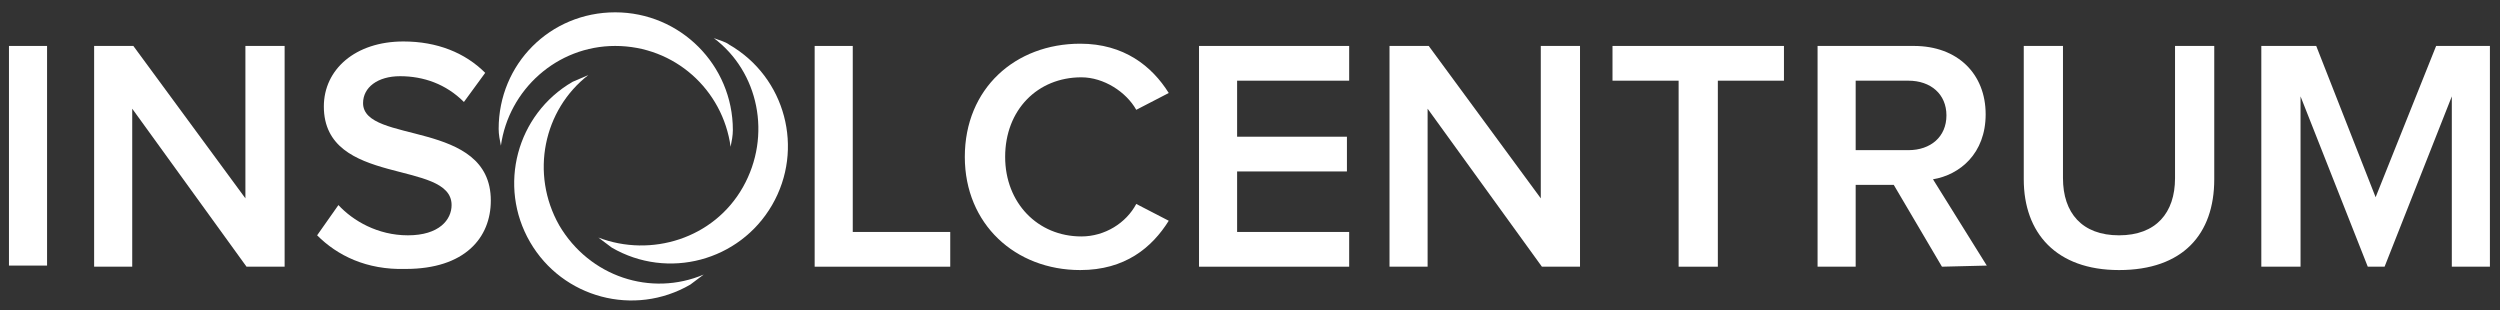
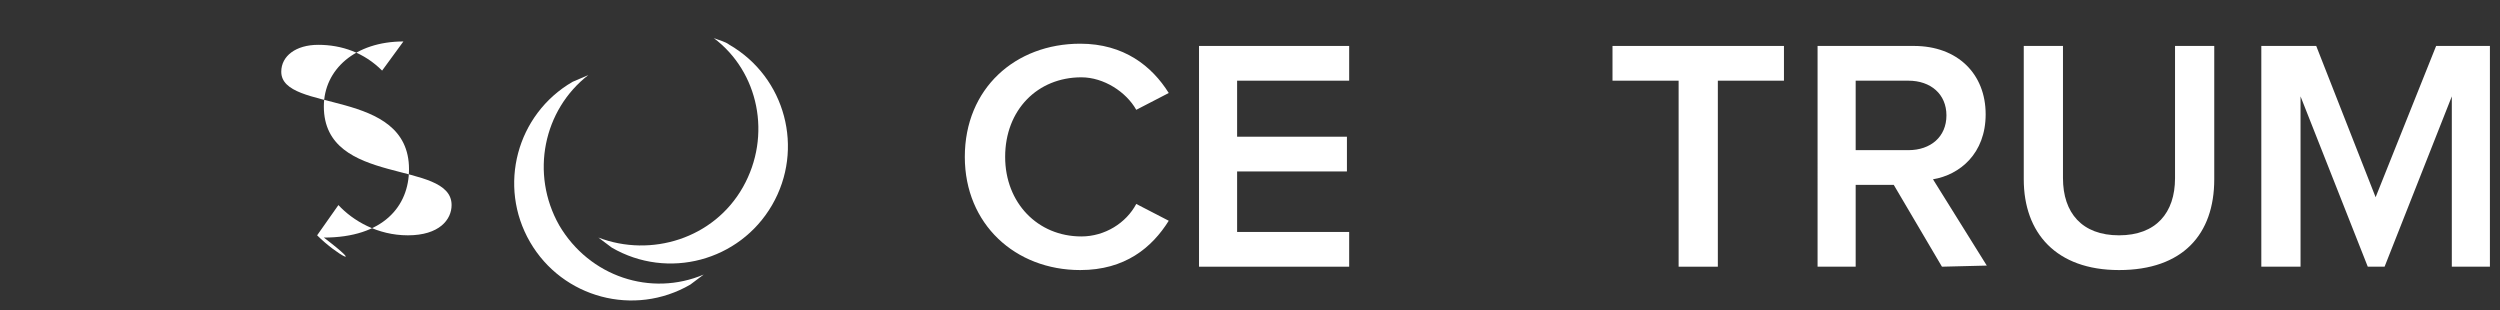
<svg xmlns="http://www.w3.org/2000/svg" id="Vrstva_1" x="0px" y="0px" viewBox="0 0 223.1 27.7" style="enable-background:new 0 0 223.1 27.7;" xml:space="preserve">
  <rect x="0" y="0" width="223.1" height="27.7" fill="#333333" stroke="none" />
  <style type="text/css">	.st0{fill:#FFFFFF;}</style>
-   <rect x="0.8" y="4.1" class="st0" width="3.4" height="19.6" />
-   <polygon class="st0" points="22,23.8 11.8,9.7 11.8,23.8 8.4,23.8 8.4,4.1 11.9,4.1 21.9,17.7 21.9,4.1 25.4,4.1 25.4,23.8 " />
  <g>
-     <path class="st0" d="M28.3,21l1.9-2.7c1.3,1.4,3.5,2.7,6.2,2.7c2.8,0,3.9-1.4,3.9-2.7c0-4.1-11.4-1.6-11.4-8.8  c0-3.3,2.8-5.8,7.1-5.8c3,0,5.5,1,7.3,2.8l-1.9,2.6c-1.6-1.6-3.6-2.3-5.7-2.3c-2,0-3.3,1-3.3,2.4c0,3.7,11.4,1.4,11.4,8.7  c0,3.3-2.3,6.1-7.6,6.1C32.7,24.1,30.1,22.8,28.3,21" />
+     <path class="st0" d="M28.3,21l1.9-2.7c1.3,1.4,3.5,2.7,6.2,2.7c2.8,0,3.9-1.4,3.9-2.7c0-4.1-11.4-1.6-11.4-8.8  c0-3.3,2.8-5.8,7.1-5.8l-1.9,2.6c-1.6-1.6-3.6-2.3-5.7-2.3c-2,0-3.3,1-3.3,2.4c0,3.7,11.4,1.4,11.4,8.7  c0,3.3-2.3,6.1-7.6,6.1C32.7,24.1,30.1,22.8,28.3,21" />
  </g>
-   <polygon class="st0" points="72.7,23.8 72.7,4.1 76.1,4.1 76.1,20.7 84.8,20.7 84.8,23.8 " />
  <g>
    <path class="st0" d="M86.1,14c0-6.1,4.5-10.1,10.3-10.1c3.9,0,6.4,2,7.9,4.4l-2.9,1.5c-0.9-1.6-2.9-2.9-4.9-2.9  c-3.9,0-6.8,2.9-6.8,7.1c0,4.1,2.9,7.1,6.8,7.1c2.1,0,4-1.2,4.9-2.9l2.9,1.5c-1.5,2.4-3.9,4.4-7.9,4.4C90.6,24.1,86.1,20,86.1,14" />
  </g>
  <polygon class="st0" points="107,23.8 107,4.1 120.4,4.1 120.4,7.2 110.4,7.2 110.4,12.2 120.2,12.2 120.2,15.3 110.4,15.3  110.4,20.7 120.4,20.7 120.4,23.8 " />
-   <polygon class="st0" points="137.6,23.8 127.4,9.7 127.4,23.8 124,23.8 124,4.1 127.5,4.1 137.5,17.7 137.5,4.1 141,4.1 141,23.8  " />
  <polygon class="st0" points="149.8,23.8 149.8,7.2 143.9,7.2 143.9,4.1 159.2,4.1 159.2,7.2 153.3,7.2 153.3,23.8 " />
  <g>
    <path class="st0" d="M173.3,23.8l-4.3-7.3h-3.4v7.3h-3.4V4.1h8.6c3.9,0,6.4,2.5,6.4,6.1c0,3.5-2.3,5.4-4.7,5.8l4.8,7.7L173.3,23.8  L173.3,23.8z M173.7,10.3c0-1.9-1.4-3.1-3.4-3.1h-4.7v6.2h4.7C172.3,13.4,173.7,12.2,173.7,10.3" />
    <path class="st0" d="M180.6,16V4.1h3.5v11.8c0,3.1,1.7,5.1,5,5.1s5-2,5-5.1V4.1h3.5V16c0,4.9-2.8,8.1-8.5,8.1  C183.5,24.1,180.6,20.8,180.6,16" />
  </g>
  <polygon class="st0" points="217.4,4.1 212,17.6 206.7,4.1 201.8,4.1 201.8,23.8 205.3,23.8 205.3,8.6 211.3,23.8 212.8,23.8  218.8,8.6 218.8,23.8 222.2,23.8 222.2,4.1 " />
  <g>
-     <path class="st0" d="M54.9,4.1c5.3,0,9.6,3.9,10.3,9c0.1-0.5,0.2-1,0.2-1.5c0-5.8-4.7-10.5-10.5-10.5S44.5,5.7,44.5,11.5  c0,0.5,0.1,1,0.2,1.5C45.4,8,49.7,4.1,54.9,4.1" />
    <path class="st0" d="M49.9,20.1c-2.6-4.6-1.4-10.3,2.6-13.4c-0.5,0.2-0.9,0.4-1.4,0.6c-5,2.9-6.7,9.3-3.8,14.3s9.3,6.7,14.3,3.8  c0.4-0.3,0.8-0.6,1.2-0.9C58.1,26.5,52.6,24.7,49.9,20.1" />
    <path class="st0" d="M66.3,16.7c-2.6,4.6-8.2,6.3-12.9,4.5c0.4,0.3,0.8,0.6,1.2,0.9c5,2.9,11.4,1.2,14.3-3.8S70.1,6.9,65.1,4  c-0.4-0.3-0.9-0.4-1.4-0.6C67.7,6.4,68.9,12.1,66.3,16.7" />
  </g>
</svg>